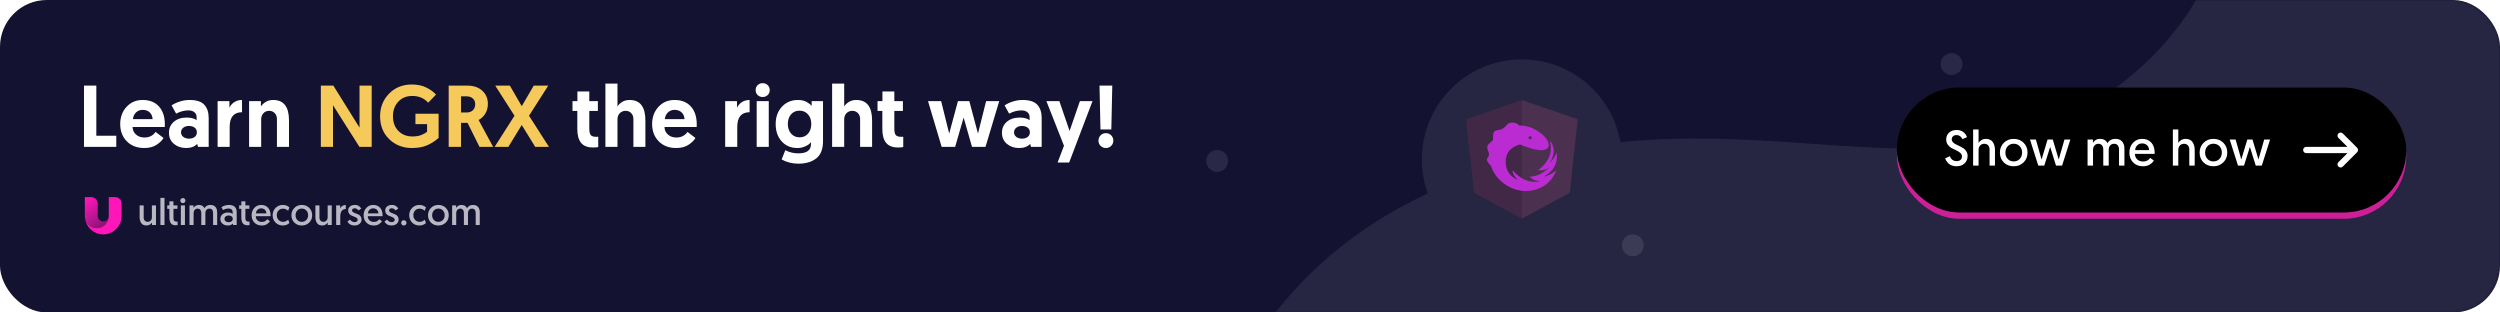
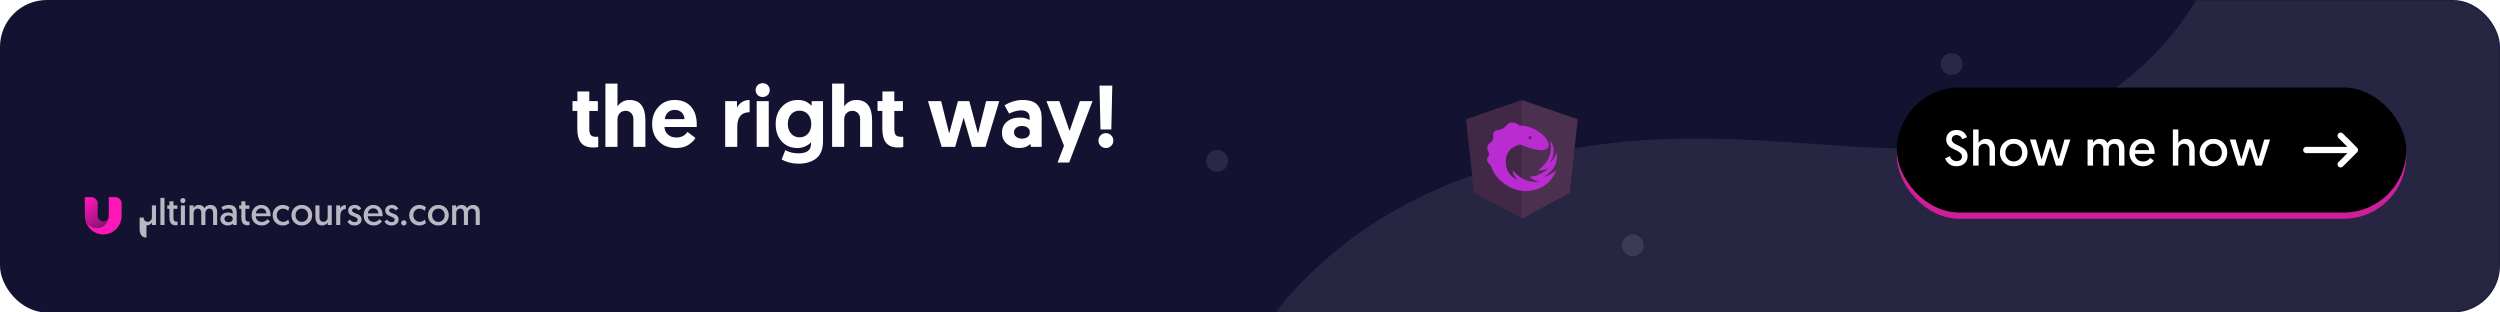
<svg xmlns="http://www.w3.org/2000/svg" xmlns:xlink="http://www.w3.org/1999/xlink" height="100" viewBox="0 0 800 100" width="800">
  <defs>
    <rect id="a" height="100" rx="15" width="800" />
    <linearGradient id="b" x1="98.337%" x2="35.675%" y1="90.013%" y2="17.616%">
      <stop offset="0" stop-color="#ff16b8" />
      <stop offset="1" stop-color="#ff16b8" />
    </linearGradient>
    <linearGradient id="c" x1="20.333%" x2="79.667%" y1="0%" y2="100%">
      <stop offset="0" stop-color="#ff16b8" />
      <stop offset="1" stop-color="#ff16b8" stop-opacity=".461" />
    </linearGradient>
    <rect id="d" height="40" rx="20" width="163" />
    <filter id="e" height="105%" width="101.2%" x="-.6%" y="-2.5%">
      <feOffset dx="0" dy="-2" in="SourceAlpha" result="shadowOffsetInner1" />
      <feComposite in="shadowOffsetInner1" in2="SourceAlpha" k2="-1" k3="1" operator="arithmetic" result="shadowInnerInner1" />
      <feColorMatrix in="shadowInnerInner1" type="matrix" values="0 0 0 0 0   0 0 0 0 0   0 0 0 0 0  0 0 0 0.246 0" />
    </filter>
    <mask id="f" fill="#fff">
      <use fill="#fff" fill-rule="evenodd" xlink:href="#a" />
    </mask>
  </defs>
  <g fill="none" fill-rule="evenodd">
    <g>
      <use fill="#131231" fill-rule="nonzero" xlink:href="#a" />
      <g mask="url(#f)">
        <g transform="translate(27 63)">
          <path d="m9.861.071h-2.058v6.045c0 2.142-1.713 3.881-3.823 3.881-1.978 0-3.602-1.523-3.801-3.478.235 3.075 2.772 5.493 5.859 5.493 3.25 0 5.881-2.672 5.881-5.971v-3.881c.001-.555-.216-1.087-.602-1.479-.386-.392-.91-.612-1.457-.611z" fill="url(#b)" />
          <path d="m7.803 6.072v.119c0 .015 0 .03-.007.045 0 .015 0 .03-.007.045 0 .015-.007.03-.007.045 0 .015-.007.03-.007.045 0 .015-.008.03-.008.045 0 .015-.007.03-.007.045s-.008.03-.008.045c-.007.015-.007.03-.015.045-.007.015-.007.03-.015.045-.007.015-.007.03-.015.045-.007.015-.007.03-.015.037-.007.015-.007.03-.015.045-.007.015-.007.03-.015.037-.007.012-.012.024-.015.037-.007.015-.015.022-.015.037-.007.015-.015.03-.022.037-.007.015-.015.022-.022.037-.007.015-.015.022-.022.037-.007.015-.015.022-.022.037-.007.015-.015.022-.022.037-.007.015-.015.022-.022.037-.007.015-.015.022-.022.037-.007.015-.015.022-.022.037-.007.015-.015.022-.029.037-.007.007-.015.022-.029.03-.007.015-.022.022-.029.03-.007.007-.015.022-.029.03l-.029.03-.029.03-.029.03-.029.03-.029.03c-.007.007-.022.015-.029.03-.015.007-.022.015-.037.03-.007.007-.022.015-.029.022-.015.007-.022.015-.037.022-.007.007-.022.015-.029.022-.015.007-.022.015-.037.022-.015.007-.022.015-.037.022-.015.007-.022.015-.037.022-.015.007-.022.015-.037.022-.015.007-.029.015-.037.022-.015.007-.022.015-.037.015l-.044.022c-.015.007-.022.015-.037.015-.013.008-.029.013-.044.015-.015.007-.022.007-.037.015-.015.007-.029.007-.044.015-.015.007-.022.007-.037.015s-.029.007-.044.015c-.015.007-.029.007-.037.015-.015.007-.029.007-.044.007s-.022.007-.037.007-.037.007-.051.007-.022.007-.037.007-.037.008-.052.008-.022 0-.037.007c-.022 0-.044 0-.059.008h-.118c-.468.001-.918-.187-1.249-.523-.331-.336-.517-.792-.516-1.268v-3.888c-.015-1.157-.934-2.09-2.073-2.09h-2.059v5.993c0 .157.007.306.022.455.198 1.955 1.823 3.478 3.801 3.478 2.11 0 3.823-1.739 3.823-3.881z" fill="url(#c)" />
        </g>
      </g>
-       <path d="m46.868 72.156c.4 0 .756-.094 1.068-.282s.544-.418.696-.69v.816h1.284v-6.264h-1.308v3.78c0 .432-.126.784-.378 1.056s-.582.408-.99.408c-.368 0-.67-.122-.906-.366s-.354-.578-.354-1.002v-3.876h-1.296v3.768c0 .76.176 1.392.528 1.896s.904.756 1.656.756zm5.772-.156v-8.676h-1.308v8.676zm3.552.084c.272 0 .484-.016.636-.048v-1.128l-.252.012c-.376 0-.648-.082-.816-.246s-.252-.478-.252-.942v-2.916h1.272v-1.08h-1.272v-1.308h-1.296v1.308h-.696v1.08h.696v2.712c0 .824.15 1.456.45 1.896s.81.66 1.53.66zm2.328-7.08c.232 0 .426-.078.582-.234s.234-.35.234-.582-.078-.426-.234-.582-.35-.234-.582-.234-.426.078-.582.234-.234.35-.234.582.076.428.228.588c.16.152.356.228.588.228zm.66 6.996v-6.264h-1.308v6.264zm2.772 0v-3.768c0-.44.12-.796.36-1.068s.54-.408.9-.408c.376 0 .67.122.882.366s.318.578.318 1.002v3.876h1.308v-3.744c0-.472.118-.84.354-1.104s.542-.396.918-.396c.8 0 1.2.496 1.2 1.488v3.756h1.296v-4.092c0-.704-.184-1.268-.552-1.692s-.896-.636-1.584-.636c-.896 0-1.54.348-1.932 1.044-.328-.696-.928-1.044-1.8-1.044-.4 0-.75.096-1.05.288s-.514.42-.642.684v-.816h-1.284v6.264zm10.932.156c.696 0 1.232-.208 1.608-.624l.108.468h1.14v-4.044c0-1.584-.832-2.376-2.496-2.376-.848 0-1.644.24-2.388.72l.504.912c.592-.328 1.176-.492 1.752-.492.416 0 .742.102.978.306s.354.486.354.846v.588c-.336-.304-.836-.456-1.5-.456-.72 0-1.304.192-1.752.576s-.672.88-.672 1.488c0 .616.226 1.118.678 1.506s1.014.582 1.686.582zm.276-1.044c-.392 0-.712-.102-.96-.306s-.372-.462-.372-.774.12-.568.36-.768c.248-.208.568-.312.96-.312.4 0 .722.098.966.294s.366.458.366.786c0 .32-.124.58-.372.78s-.564.3-.948.3zm6.048.972c.272 0 .484-.016.636-.048v-1.128l-.252.012c-.376 0-.648-.082-.816-.246s-.252-.478-.252-.942v-2.916h1.272v-1.08h-1.272v-1.308h-1.296v1.308h-.696v1.08h.696v2.712c0 .824.15 1.456.45 1.896s.81.66 1.53.66zm4.56.072c.664 0 1.216-.142 1.656-.426s.76-.598.96-.942l-.864-.648c-.4.584-.976.876-1.728.876-.56 0-1.022-.168-1.386-.504s-.55-.78-.558-1.332h4.716c.008-.072.012-.18.012-.324 0-.992-.268-1.786-.804-2.382s-1.272-.894-2.208-.894c-.864 0-1.588.312-2.172.936s-.876 1.416-.876 2.376.3 1.744.9 2.352 1.384.912 2.352.912zm1.476-3.876h-3.348c.04-.488.216-.878.528-1.17s.696-.438 1.152-.438c.464 0 .852.142 1.164.426s.48.678.504 1.182zm5.28 3.876c.8 0 1.492-.26 2.076-.78l-.372-1.08c-.512.464-1.056.696-1.632.696s-1.058-.204-1.446-.612-.582-.912-.582-1.512.184-1.1.552-1.5.844-.6 1.428-.6c.632 0 1.184.228 1.656.684l.396-1.104c-.592-.512-1.288-.768-2.088-.768-.928 0-1.704.314-2.328.942s-.936 1.41-.936 2.346c0 .944.308 1.728.924 2.352s1.4.936 2.352.936zm6.048 0c.952 0 1.744-.312 2.376-.936s.948-1.408.948-2.352-.314-1.728-.942-2.352-1.422-.936-2.382-.936c-.944 0-1.732.314-2.364.942s-.948 1.414-.948 2.358c0 .952.312 1.736.936 2.352s1.416.924 2.376.924zm0-1.164c-.584 0-1.062-.198-1.434-.594s-.558-.902-.558-1.518.184-1.124.552-1.524c.376-.408.856-.612 1.44-.612s1.066.2 1.446.6.57.908.57 1.524-.19 1.124-.57 1.524-.862.6-1.446.6zm6.54 1.164c.4 0 .756-.094 1.068-.282s.544-.418.696-.69v.816h1.284v-6.264h-1.308v3.78c0 .432-.126.784-.378 1.056s-.582.408-.99.408c-.368 0-.67-.122-.906-.366s-.354-.578-.354-1.002v-3.876h-1.296v3.768c0 .76.176 1.392.528 1.896s.904.756 1.656.756zm5.772-.156v-2.7c0-1.6.588-2.4 1.764-2.4v-1.32c-.424 0-.796.108-1.116.324s-.544.488-.672.816v-.984h-1.284v6.264zm4.548.156c.656 0 1.198-.176 1.626-.528s.642-.816.642-1.392c0-.408-.106-.75-.318-1.026s-.468-.48-.768-.612-.598-.25-.894-.354-.55-.228-.762-.372-.318-.324-.318-.54c0-.208.078-.374.234-.498s.358-.186.606-.186c.52 0 .924.232 1.212.696l.9-.6c-.152-.304-.398-.574-.738-.81s-.774-.354-1.302-.354c-.624 0-1.138.16-1.542.48s-.606.752-.606 1.296c0 .4.104.738.312 1.014s.462.482.762.618.6.258.9.366.554.238.762.39.312.336.312.552c0 .248-.088.44-.264.576s-.408.204-.696.204c-.624 0-1.124-.272-1.5-.816l-.816.648c.464.832 1.216 1.248 2.256 1.248zm6.18 0c.664 0 1.216-.142 1.656-.426s.76-.598.96-.942l-.864-.648c-.4.584-.976.876-1.728.876-.56 0-1.022-.168-1.386-.504s-.55-.78-.558-1.332h4.716c.008-.072.012-.18.012-.324 0-.992-.268-1.786-.804-2.382s-1.272-.894-2.208-.894c-.864 0-1.588.312-2.172.936s-.876 1.416-.876 2.376.3 1.744.9 2.352 1.384.912 2.352.912zm1.476-3.876h-3.348c.04-.488.216-.878.528-1.17s.696-.438 1.152-.438c.464 0 .852.142 1.164.426s.48.678.504 1.182zm4.2 3.876c.656 0 1.198-.176 1.626-.528s.642-.816.642-1.392c0-.408-.106-.75-.318-1.026s-.468-.48-.768-.612-.598-.25-.894-.354-.55-.228-.762-.372-.318-.324-.318-.54c0-.208.078-.374.234-.498s.358-.186.606-.186c.52 0 .924.232 1.212.696l.9-.6c-.152-.304-.398-.574-.738-.81s-.774-.354-1.302-.354c-.624 0-1.138.16-1.542.48s-.606.752-.606 1.296c0 .4.104.738.312 1.014s.462.482.762.618.6.258.9.366.554.238.762.39.312.336.312.552c0 .248-.088.44-.264.576s-.408.204-.696.204c-.624 0-1.124-.272-1.5-.816l-.816.648c.464.832 1.216 1.248 2.256 1.248zm3.936 0c.232 0 .432-.082.6-.246s.252-.362.252-.594-.084-.432-.252-.6-.368-.252-.6-.252-.432.084-.6.252-.252.368-.252.6.084.432.252.6c.168.16.368.24.6.24zm5.004 0c.8 0 1.492-.26 2.076-.78l-.372-1.08c-.512.464-1.056.696-1.632.696s-1.058-.204-1.446-.612-.582-.912-.582-1.512.184-1.1.552-1.5.844-.6 1.428-.6c.632 0 1.184.228 1.656.684l.396-1.104c-.592-.512-1.288-.768-2.088-.768-.928 0-1.704.314-2.328.942s-.936 1.41-.936 2.346c0 .944.308 1.728.924 2.352s1.4.936 2.352.936zm6.048 0c.952 0 1.744-.312 2.376-.936s.948-1.408.948-2.352-.314-1.728-.942-2.352-1.422-.936-2.382-.936c-.944 0-1.732.314-2.364.942s-.948 1.414-.948 2.358c0 .952.312 1.736.936 2.352s1.416.924 2.376.924zm0-1.164c-.584 0-1.062-.198-1.434-.594s-.558-.902-.558-1.518.184-1.124.552-1.524c.376-.408.856-.612 1.44-.612s1.066.2 1.446.6.57.908.57 1.524-.19 1.124-.57 1.524-.862.6-1.446.6zm5.712 1.008v-3.768c0-.44.12-.796.36-1.068s.54-.408.9-.408c.376 0 .67.122.882.366s.318.578.318 1.002v3.876h1.308v-3.744c0-.472.118-.84.354-1.104s.542-.396.918-.396c.8 0 1.2.496 1.2 1.488v3.756h1.296v-4.092c0-.704-.184-1.268-.552-1.692s-.896-.636-1.584-.636c-.896 0-1.54.348-1.932 1.044-.328-.696-.928-1.044-1.8-1.044-.4 0-.75.096-1.05.288s-.514.42-.642.684v-.816h-1.284v6.264z" fill="#fff" fill-opacity=".7" fill-rule="nonzero" mask="url(#f)" />
+       <path d="m46.868 72.156c.4 0 .756-.094 1.068-.282s.544-.418.696-.69v.816h1.284v-6.264h-1.308v3.78c0 .432-.126.784-.378 1.056s-.582.408-.99.408c-.368 0-.67-.122-.906-.366s-.354-.578-.354-1.002h-1.296v3.768c0 .76.176 1.392.528 1.896s.904.756 1.656.756zm5.772-.156v-8.676h-1.308v8.676zm3.552.084c.272 0 .484-.016.636-.048v-1.128l-.252.012c-.376 0-.648-.082-.816-.246s-.252-.478-.252-.942v-2.916h1.272v-1.08h-1.272v-1.308h-1.296v1.308h-.696v1.08h.696v2.712c0 .824.15 1.456.45 1.896s.81.66 1.53.66zm2.328-7.08c.232 0 .426-.078.582-.234s.234-.35.234-.582-.078-.426-.234-.582-.35-.234-.582-.234-.426.078-.582.234-.234.35-.234.582.076.428.228.588c.16.152.356.228.588.228zm.66 6.996v-6.264h-1.308v6.264zm2.772 0v-3.768c0-.44.12-.796.36-1.068s.54-.408.9-.408c.376 0 .67.122.882.366s.318.578.318 1.002v3.876h1.308v-3.744c0-.472.118-.84.354-1.104s.542-.396.918-.396c.8 0 1.2.496 1.2 1.488v3.756h1.296v-4.092c0-.704-.184-1.268-.552-1.692s-.896-.636-1.584-.636c-.896 0-1.54.348-1.932 1.044-.328-.696-.928-1.044-1.8-1.044-.4 0-.75.096-1.05.288s-.514.42-.642.684v-.816h-1.284v6.264zm10.932.156c.696 0 1.232-.208 1.608-.624l.108.468h1.14v-4.044c0-1.584-.832-2.376-2.496-2.376-.848 0-1.644.24-2.388.72l.504.912c.592-.328 1.176-.492 1.752-.492.416 0 .742.102.978.306s.354.486.354.846v.588c-.336-.304-.836-.456-1.5-.456-.72 0-1.304.192-1.752.576s-.672.88-.672 1.488c0 .616.226 1.118.678 1.506s1.014.582 1.686.582zm.276-1.044c-.392 0-.712-.102-.96-.306s-.372-.462-.372-.774.12-.568.36-.768c.248-.208.568-.312.96-.312.4 0 .722.098.966.294s.366.458.366.786c0 .32-.124.58-.372.78s-.564.3-.948.3zm6.048.972c.272 0 .484-.016.636-.048v-1.128l-.252.012c-.376 0-.648-.082-.816-.246s-.252-.478-.252-.942v-2.916h1.272v-1.08h-1.272v-1.308h-1.296v1.308h-.696v1.08h.696v2.712c0 .824.15 1.456.45 1.896s.81.66 1.53.66zm4.56.072c.664 0 1.216-.142 1.656-.426s.76-.598.96-.942l-.864-.648c-.4.584-.976.876-1.728.876-.56 0-1.022-.168-1.386-.504s-.55-.78-.558-1.332h4.716c.008-.072.012-.18.012-.324 0-.992-.268-1.786-.804-2.382s-1.272-.894-2.208-.894c-.864 0-1.588.312-2.172.936s-.876 1.416-.876 2.376.3 1.744.9 2.352 1.384.912 2.352.912zm1.476-3.876h-3.348c.04-.488.216-.878.528-1.17s.696-.438 1.152-.438c.464 0 .852.142 1.164.426s.48.678.504 1.182zm5.28 3.876c.8 0 1.492-.26 2.076-.78l-.372-1.08c-.512.464-1.056.696-1.632.696s-1.058-.204-1.446-.612-.582-.912-.582-1.512.184-1.1.552-1.5.844-.6 1.428-.6c.632 0 1.184.228 1.656.684l.396-1.104c-.592-.512-1.288-.768-2.088-.768-.928 0-1.704.314-2.328.942s-.936 1.41-.936 2.346c0 .944.308 1.728.924 2.352s1.4.936 2.352.936zm6.048 0c.952 0 1.744-.312 2.376-.936s.948-1.408.948-2.352-.314-1.728-.942-2.352-1.422-.936-2.382-.936c-.944 0-1.732.314-2.364.942s-.948 1.414-.948 2.358c0 .952.312 1.736.936 2.352s1.416.924 2.376.924zm0-1.164c-.584 0-1.062-.198-1.434-.594s-.558-.902-.558-1.518.184-1.124.552-1.524c.376-.408.856-.612 1.44-.612s1.066.2 1.446.6.57.908.57 1.524-.19 1.124-.57 1.524-.862.6-1.446.6zm6.54 1.164c.4 0 .756-.094 1.068-.282s.544-.418.696-.69v.816h1.284v-6.264h-1.308v3.78c0 .432-.126.784-.378 1.056s-.582.408-.99.408c-.368 0-.67-.122-.906-.366s-.354-.578-.354-1.002v-3.876h-1.296v3.768c0 .76.176 1.392.528 1.896s.904.756 1.656.756zm5.772-.156v-2.7c0-1.6.588-2.4 1.764-2.4v-1.32c-.424 0-.796.108-1.116.324s-.544.488-.672.816v-.984h-1.284v6.264zm4.548.156c.656 0 1.198-.176 1.626-.528s.642-.816.642-1.392c0-.408-.106-.75-.318-1.026s-.468-.48-.768-.612-.598-.25-.894-.354-.55-.228-.762-.372-.318-.324-.318-.54c0-.208.078-.374.234-.498s.358-.186.606-.186c.52 0 .924.232 1.212.696l.9-.6c-.152-.304-.398-.574-.738-.81s-.774-.354-1.302-.354c-.624 0-1.138.16-1.542.48s-.606.752-.606 1.296c0 .4.104.738.312 1.014s.462.482.762.618.6.258.9.366.554.238.762.39.312.336.312.552c0 .248-.088.44-.264.576s-.408.204-.696.204c-.624 0-1.124-.272-1.5-.816l-.816.648c.464.832 1.216 1.248 2.256 1.248zm6.18 0c.664 0 1.216-.142 1.656-.426s.76-.598.96-.942l-.864-.648c-.4.584-.976.876-1.728.876-.56 0-1.022-.168-1.386-.504s-.55-.78-.558-1.332h4.716c.008-.072.012-.18.012-.324 0-.992-.268-1.786-.804-2.382s-1.272-.894-2.208-.894c-.864 0-1.588.312-2.172.936s-.876 1.416-.876 2.376.3 1.744.9 2.352 1.384.912 2.352.912zm1.476-3.876h-3.348c.04-.488.216-.878.528-1.17s.696-.438 1.152-.438c.464 0 .852.142 1.164.426s.48.678.504 1.182zm4.2 3.876c.656 0 1.198-.176 1.626-.528s.642-.816.642-1.392c0-.408-.106-.75-.318-1.026s-.468-.48-.768-.612-.598-.25-.894-.354-.55-.228-.762-.372-.318-.324-.318-.54c0-.208.078-.374.234-.498s.358-.186.606-.186c.52 0 .924.232 1.212.696l.9-.6c-.152-.304-.398-.574-.738-.81s-.774-.354-1.302-.354c-.624 0-1.138.16-1.542.48s-.606.752-.606 1.296c0 .4.104.738.312 1.014s.462.482.762.618.6.258.9.366.554.238.762.39.312.336.312.552c0 .248-.088.44-.264.576s-.408.204-.696.204c-.624 0-1.124-.272-1.5-.816l-.816.648c.464.832 1.216 1.248 2.256 1.248zm3.936 0c.232 0 .432-.082.6-.246s.252-.362.252-.594-.084-.432-.252-.6-.368-.252-.6-.252-.432.084-.6.252-.252.368-.252.6.084.432.252.6c.168.16.368.24.6.24zm5.004 0c.8 0 1.492-.26 2.076-.78l-.372-1.08c-.512.464-1.056.696-1.632.696s-1.058-.204-1.446-.612-.582-.912-.582-1.512.184-1.1.552-1.5.844-.6 1.428-.6c.632 0 1.184.228 1.656.684l.396-1.104c-.592-.512-1.288-.768-2.088-.768-.928 0-1.704.314-2.328.942s-.936 1.41-.936 2.346c0 .944.308 1.728.924 2.352s1.4.936 2.352.936zm6.048 0c.952 0 1.744-.312 2.376-.936s.948-1.408.948-2.352-.314-1.728-.942-2.352-1.422-.936-2.382-.936c-.944 0-1.732.314-2.364.942s-.948 1.414-.948 2.358c0 .952.312 1.736.936 2.352s1.416.924 2.376.924zm0-1.164c-.584 0-1.062-.198-1.434-.594s-.558-.902-.558-1.518.184-1.124.552-1.524c.376-.408.856-.612 1.44-.612s1.066.2 1.446.6.57.908.57 1.524-.19 1.124-.57 1.524-.862.6-1.446.6zm5.712 1.008v-3.768c0-.44.12-.796.36-1.068s.54-.408.9-.408c.376 0 .67.122.882.366s.318.578.318 1.002v3.876h1.308v-3.744c0-.472.118-.84.354-1.104s.542-.396.918-.396c.8 0 1.2.496 1.2 1.488v3.756h1.296v-4.092c0-.704-.184-1.268-.552-1.692s-.896-.636-1.584-.636c-.896 0-1.54.348-1.932 1.044-.328-.696-.928-1.044-1.8-1.044-.4 0-.75.096-1.05.288s-.514.42-.642.684v-.816h-1.284v6.264z" fill="#fff" fill-opacity=".7" fill-rule="nonzero" mask="url(#f)" />
      <g fill="#fff" mask="url(#f)">
        <g transform="translate(374 -129)">
          <path d="m0 333c4.389-77.276 36.854-126.609 97.396-148 90.812-32.086 151.93 17.828 210.953-32.086 39.349-33.276 42.682-84.247 10-152.914h95c8.284 0 15 6.716 15 15v303c0 8.284-6.716 15-15 15z" fill-opacity=".083" />
          <g fill-opacity=".1">
            <circle cx="148.5" cy="207.5" r="3.5" />
            <circle cx="15.5" cy="180.5" r="3.5" />
            <circle cx="250.5" cy="149.5" r="3.5" />
          </g>
        </g>
      </g>
      <g mask="url(#f)">
        <g transform="translate(455 19)">
-           <circle cx="32" cy="32" fill="#262642" r="32" />
          <g transform="translate(14.118 13)">
            <path d="m17.92 0-17.92 6.157 2.565 23.531 15.355 8.279z" fill="#412846" />
            <path d="m17.843 0 17.92 6.157-2.565 23.531-15.355 8.279z" fill="#4b314f" />
            <path d="m26.814 12.992-.003-.01c.818.901 1.239 1.972 1.261 3.211.022 1.239-.398 2.547-1.271 3.918.652-.502 1.405-1.585 2.257-3.237.368 3.348-.999 5.891-4.113 7.632.994-.091 2.315-.739 3.952-1.946-1.747 4.164-4.96 6.361-9.638 6.591-4.521-.001-7.45-2.69-7.448-2.689-1.859-1.432-3.138-3.237-3.832-5.406-1.112-1.202-1.123-1.331-1.238-1.811-.115-.48.072-.614.398-1.084.217-.313.268-.764.157-1.344-.277-.38-.436-.975-.478-1.785 0-.391.264-.805.792-1.239.528-.435.852-.769.969-.999.089-.125.124-.669.104-1.632-.005-.945.525-1.46 1.591-1.543 1.599-.125 2.501-1.315 3.003-1.857.335-.361.831-.536 1.456-.54.88-.041 1.681.293 2.371.982 1.718-.088 3.478.371 5.262 1.364 2.534 1.49 3.917 3.104 4.149 4.833-.272 2.276-3.36 2.216-9.251-.179-3.083.864-4.599 2.737-4.548 5.619-.002 2.644 1.291 4.566 3.87 5.763-1.257-1.222-1.793-2.248-1.612-3.099 2.615 3.065 5.593 4.211 8.93 3.437-1.471.051-2.637-.418-3.514-1.413 2.256-.054 4.385-1.091 6.39-3.12-1.157.912-2.369 1.257-3.651 1.04 3.473-2.703 4.702-5.856 3.687-9.459zm-6.304-.416c.282 0 .51-.226.51-.505 0-.279-.228-.505-.51-.505s-.51.226-.51.505c0 .279.228.505.51.505z" fill="#ba2bd2" fill-rule="nonzero" />
          </g>
          <g fill-rule="nonzero" transform="translate(152 11)">
            <g>
              <use fill="#ce1f99" xlink:href="#d" />
              <use fill="#000" filter="url(#e)" xlink:href="#d" />
            </g>
            <g fill="#fff">
              <path d="m17 5h-13.17l2.88-2.88c.39-.39.39-1.02 0-1.41s-1.02-.39-1.41 0l-4.59 4.59c-.39.39-.39 1.02 0 1.41l4.59 4.59c.39.39 1.02.39 1.41 0s.39-1.02 0-1.41l-2.88-2.89h13.17c.55 0 1-.45 1-1s-.45-1-1-1z" transform="matrix(-1 0 0 1 148 12)" />
              <path d="m19.064 23.208c1.088 0 1.955-.307 2.6-.92s.968-1.4.968-2.36c0-.555-.125-1.043-.376-1.464s-.563-.752-.936-.992-.781-.472-1.224-.696-.851-.421-1.224-.592-.685-.392-.936-.664-.376-.579-.376-.92c0-.395.139-.723.416-.984s.656-.392 1.136-.392c.832 0 1.456.437 1.872 1.312l1.472-.656c-.085-.235-.2-.467-.344-.696s-.344-.472-.6-.728-.589-.464-1-.624-.867-.24-1.368-.24c-1.013 0-1.827.283-2.44.848s-.92 1.291-.92 2.176c0 .661.173 1.229.52 1.704s.765.84 1.256 1.096.984.496 1.48.72.917.493 1.264.808.52.685.52 1.112c0 .469-.152.837-.456 1.104s-.712.4-1.224.4c-1.056 0-1.787-.528-2.192-1.584l-1.504.704c.096.288.227.563.392.824s.389.528.672.8.643.491 1.08.656.928.248 1.472.248zm7.08-.208v-5.04c0-.576.171-1.045.512-1.408s.784-.544 1.328-.544c.491 0 .893.163 1.208.488s.472.771.472 1.336v5.168h1.728v-5.024c0-1.013-.235-1.856-.704-2.528s-1.205-1.008-2.208-1.008c-.523 0-.992.125-1.408.376s-.725.557-.928.92v-4.304h-1.744v11.568zm11.24.208c1.269 0 2.325-.416 3.168-1.248s1.264-1.877 1.264-3.136-.419-2.304-1.256-3.136-1.896-1.248-3.176-1.248c-1.259 0-2.309.419-3.152 1.256s-1.264 1.885-1.264 3.144c0 1.269.416 2.315 1.248 3.136s1.888 1.232 3.168 1.232zm0-1.552c-.779 0-1.416-.264-1.912-.792s-.744-1.203-.744-2.024.245-1.499.736-2.032c.501-.544 1.141-.816 1.92-.816s1.421.267 1.928.8.76 1.211.76 2.032-.253 1.499-.76 2.032-1.149.8-1.928.8zm9.784 1.344 1.888-5.984 1.872 5.984h1.936l2.656-8.352h-1.888l-1.84 6.4-1.904-6.4h-1.664c-1.269 4.235-1.909 6.368-1.92 6.4l-1.824-6.4h-1.888l2.656 8.352zm15.6 0v-5.024c0-.587.16-1.061.48-1.424s.72-.544 1.2-.544c.501 0 .893.163 1.176.488s.424.771.424 1.336v5.168h1.744v-4.992c0-.629.157-1.12.472-1.472s.723-.528 1.224-.528c1.067 0 1.6.661 1.6 1.984v5.008h1.728v-5.456c0-.939-.245-1.691-.736-2.256s-1.195-.848-2.112-.848c-1.195 0-2.053.464-2.576 1.392-.437-.928-1.237-1.392-2.4-1.392-.533 0-1 .128-1.4.384s-.685.56-.856.912v-1.088h-1.712v8.352zm15.976.208c.885 0 1.621-.189 2.208-.568s1.013-.797 1.28-1.256l-1.152-.864c-.533.779-1.301 1.168-2.304 1.168-.747 0-1.363-.224-1.848-.672s-.733-1.04-.744-1.776h6.288c.011-.096.016-.24.016-.432 0-1.323-.357-2.381-1.072-3.176s-1.696-1.192-2.944-1.192c-1.152 0-2.117.416-2.896 1.248s-1.168 1.888-1.168 3.168.4 2.325 1.2 3.136 1.845 1.216 3.136 1.216zm1.968-5.168h-4.464c.053-.651.288-1.171.704-1.56s.928-.584 1.536-.584c.619 0 1.136.189 1.552.568s.64.904.672 1.576zm9.344 4.96v-5.04c0-.576.171-1.045.512-1.408s.784-.544 1.328-.544c.491 0 .893.163 1.208.488s.472.771.472 1.336v5.168h1.728v-5.024c0-1.013-.235-1.856-.704-2.528s-1.205-1.008-2.208-1.008c-.523 0-.992.125-1.408.376s-.725.557-.928.92v-4.304h-1.744v11.568zm11.24.208c1.269 0 2.325-.416 3.168-1.248s1.264-1.877 1.264-3.136-.419-2.304-1.256-3.136-1.896-1.248-3.176-1.248c-1.259 0-2.309.419-3.152 1.256s-1.264 1.885-1.264 3.144c0 1.269.416 2.315 1.248 3.136s1.888 1.232 3.168 1.232zm0-1.552c-.779 0-1.416-.264-1.912-.792s-.744-1.203-.744-2.024.245-1.499.736-2.032c.501-.544 1.141-.816 1.92-.816s1.421.267 1.928.8.76 1.211.76 2.032-.253 1.499-.76 2.032-1.149.8-1.928.8zm9.784 1.344 1.888-5.984 1.872 5.984h1.936l2.656-8.352h-1.888l-1.84 6.4-1.904-6.4h-1.664c-1.269 4.235-1.909 6.368-1.92 6.4l-1.824-6.4h-1.888l2.656 8.352z" />
            </g>
          </g>
        </g>
      </g>
    </g>
    <g fill-rule="nonzero" transform="translate(26.876 26.616)">
-       <path d="m10.332 20.384v-3.556h-6.384v-16.044h-3.948v19.6zm8.96.364c1.605 0 2.931-.35 3.976-1.05s1.773-1.423 2.184-2.17l-2.548-1.932c-.821 1.195-2.007 1.792-3.556 1.792-1.083 0-1.979-.313-2.688-.938s-1.083-1.433-1.12-2.422h10.304c.019-.187.028-.467.028-.84 0-2.427-.625-4.335-1.876-5.726s-2.996-2.086-5.236-2.086c-2.072 0-3.785.733-5.138 2.198s-2.03 3.309-2.03 5.53c0 2.24.705 4.074 2.114 5.502s3.271 2.142 5.586 2.142zm2.66-9.24h-6.3c.093-.859.42-1.568.98-2.128s1.288-.84 2.184-.84 1.633.271 2.212.812.887 1.26.924 2.156zm10.724 9.24c1.549 0 2.735-.439 3.556-1.316l.252.952h3.416v-9.268c0-1.792-.467-3.197-1.4-4.214s-2.501-1.526-4.704-1.526c-1.064 0-2.114.168-3.15.504s-1.909.747-2.618 1.232l1.456 2.632c1.344-.691 2.641-1.036 3.892-1.036.84 0 1.493.196 1.96.588s.7.915.7 1.568v.952c-.784-.541-1.839-.812-3.164-.812-1.699 0-3.071.448-4.116 1.344s-1.568 2.063-1.568 3.5c0 1.493.527 2.683 1.582 3.57s2.357 1.33 3.906 1.33zm.924-2.996c-.728 0-1.335-.187-1.82-.56s-.728-.859-.728-1.456.233-1.083.7-1.456c.467-.392 1.073-.588 1.82-.588.765 0 1.381.182 1.848.546s.7.863.7 1.498c0 .616-.233 1.106-.7 1.47s-1.073.546-1.82.546zm13.02 2.632v-6.384c0-3.136 1.316-4.704 3.948-4.704v-3.92c-.933 0-1.755.229-2.464.686s-1.232 1.059-1.568 1.806v-2.128h-3.78v14.644zm10.08 0v-8.792c0-.803.238-1.461.714-1.974.476-.513 1.106-.77 1.89-.77.672 0 1.246.243 1.722.728.476.485.714 1.12.714 1.904v8.904h3.864v-8.456c0-4.368-1.689-6.552-5.068-6.552-.877 0-1.661.205-2.352.616s-1.213.896-1.568 1.456v-1.708h-3.78v14.644z" fill="#fff" />
-       <path d="m79.688 20.384v-13.328l8.456 13.328h3.92v-19.6h-3.892v13.44l-8.372-13.44h-4.004v19.6zm25.228.364c1.885 0 3.481-.275 4.788-.826s2.567-1.349 3.78-2.394v-7.756h-7.42v3.332h3.724v2.408c-.336.336-.905.677-1.708 1.022s-1.801.518-2.996.518c-1.811 0-3.299-.588-4.466-1.764-1.167-1.176-1.75-2.744-1.75-4.704 0-1.867.565-3.416 1.694-4.648 1.129-1.232 2.637-1.848 4.522-1.848 2.072 0 3.761.719 5.068 2.156l2.492-2.576c-.672-.803-1.671-1.545-2.996-2.226s-2.903-1.022-4.732-1.022c-2.949 0-5.381.98-7.294 2.94s-2.87 4.368-2.87 7.224c0 3.024.98 5.474 2.94 7.35s4.368 2.814 7.224 2.814zm15.736-.364v-7.672h2.1l3.808 7.672h4.368l-4.648-8.596c.915-.504 1.638-1.204 2.17-2.1s.798-1.923.798-3.08c0-1.68-.588-3.071-1.764-4.172s-2.8-1.652-4.872-1.652h-5.908v19.6zm1.848-11.004h-1.848v-5.18h1.652c.896 0 1.601.229 2.114.686s.77 1.078.77 1.862c0 .821-.257 1.465-.77 1.932s-1.153.7-1.918.7zm13.3 11.004 4.284-7c2.501 4.069 3.939 6.403 4.312 7h4.396l-6.384-9.968 6.16-9.632h-4.648l-3.836 6.58-3.808-6.58h-4.676l6.16 9.632-6.356 9.968z" fill="#f6c95b" />
      <path d="m162.904 20.58c.709 0 1.26-.047 1.652-.14v-3.304c-.205.019-.439.028-.7.028-.784 0-1.339-.177-1.666-.532s-.49-1.055-.49-2.1v-5.656h2.744v-3.136h-2.744v-3.08h-3.808v3.08h-1.568v3.136h1.54v5.768c0 1.997.406 3.486 1.218 4.466s2.086 1.47 3.822 1.47zm7.812-.196v-8.792c0-.803.243-1.461.728-1.974.485-.513 1.129-.77 1.932-.77.672 0 1.246.243 1.722.728.476.485.714 1.12.714 1.904v8.904h3.836v-8.456c0-4.368-1.689-6.552-5.068-6.552-.877 0-1.652.201-2.324.602s-1.185.891-1.54 1.47v-7.308h-3.864v20.244zm18.788.364c1.605 0 2.931-.35 3.976-1.05s1.773-1.423 2.184-2.17l-2.548-1.932c-.821 1.195-2.007 1.792-3.556 1.792-1.083 0-1.979-.313-2.688-.938s-1.083-1.433-1.12-2.422h10.304c.019-.187.028-.467.028-.84 0-2.427-.625-4.335-1.876-5.726s-2.996-2.086-5.236-2.086c-2.072 0-3.785.733-5.138 2.198s-2.03 3.309-2.03 5.53c0 2.24.705 4.074 2.114 5.502s3.271 2.142 5.586 2.142zm2.66-9.24h-6.3c.093-.859.42-1.568.98-2.128s1.288-.84 2.184-.84 1.633.271 2.212.812.887 1.26.924 2.156zm16.884 8.876v-6.384c0-3.136 1.316-4.704 3.948-4.704v-3.92c-.933 0-1.755.229-2.464.686s-1.232 1.059-1.568 1.806v-2.128h-3.78v14.644zm8.12-15.96c.653 0 1.195-.21 1.624-.63s.644-.947.644-1.582-.215-1.162-.644-1.582-.971-.63-1.624-.63c-.635 0-1.167.21-1.596.63s-.644.947-.644 1.582.215 1.167.644 1.596c.429.411.961.616 1.596.616zm1.96 15.96v-14.644h-3.864v14.644zm9.492 5.376c2.371 0 4.275-.565 5.712-1.694s2.156-2.973 2.156-5.53v-12.796h-3.64v1.54c-.317-.429-.854-.854-1.61-1.274s-1.675-.63-2.758-.63c-2.091 0-3.803.719-5.138 2.156s-2.002 3.285-2.002 5.544c0 2.277.639 4.125 1.918 5.544s2.973 2.128 5.082 2.128c.765 0 1.484-.135 2.156-.406s1.157-.532 1.456-.784.523-.481.672-.686v.672c0 1.941-1.344 2.912-4.032 2.912-1.512 0-2.903-.336-4.172-1.008l-1.176 2.968c1.624.896 3.416 1.344 5.376 1.344zm.364-8.428c-1.101 0-2.002-.397-2.702-1.19s-1.05-1.825-1.05-3.094.345-2.296 1.036-3.08 1.587-1.176 2.688-1.176c1.12 0 2.03.397 2.73 1.19.7.793 1.05 1.815 1.05 3.066 0 1.288-.345 2.324-1.036 3.108s-1.596 1.176-2.716 1.176zm14.28 3.052v-8.792c0-.803.243-1.461.728-1.974.485-.513 1.129-.77 1.932-.77.672 0 1.246.243 1.722.728.476.485.714 1.12.714 1.904v8.904h3.836v-8.456c0-4.368-1.689-6.552-5.068-6.552-.877 0-1.652.201-2.324.602s-1.185.891-1.54 1.47v-7.308h-3.864v20.244zm17.248.196c.709 0 1.26-.047 1.652-.14v-3.304c-.205.019-.439.028-.7.028-.784 0-1.339-.177-1.666-.532s-.49-1.055-.49-2.1v-5.656h2.744v-3.136h-2.744v-3.08h-3.808v3.08h-1.568v3.136h1.54v5.768c0 1.997.406 3.486 1.218 4.466s2.086 1.47 3.822 1.47zm18.256-.196 2.716-9.38 2.688 9.38h4.312l4.396-14.644h-4.2l-2.604 10.388-2.772-10.388h-3.64l-2.8 10.388-2.576-10.388h-4.2l4.368 14.644zm20.468.364c1.549 0 2.735-.439 3.556-1.316l.252.952h3.416v-9.268c0-1.792-.467-3.197-1.4-4.214s-2.501-1.526-4.704-1.526c-1.064 0-2.114.168-3.15.504s-1.909.747-2.618 1.232l1.456 2.632c1.344-.691 2.641-1.036 3.892-1.036.84 0 1.493.196 1.96.588s.7.915.7 1.568v.952c-.784-.541-1.839-.812-3.164-.812-1.699 0-3.071.448-4.116 1.344s-1.568 2.063-1.568 3.5c0 1.493.527 2.683 1.582 3.57s2.357 1.33 3.906 1.33zm.924-2.996c-.728 0-1.335-.187-1.82-.56s-.728-.859-.728-1.456.233-1.083.7-1.456c.467-.392 1.073-.588 1.82-.588.765 0 1.381.182 1.848.546s.7.863.7 1.498c0 .616-.233 1.106-.7 1.47s-1.073.546-1.82.546zm15.092 7.644 7.476-19.656h-4.032l-3.304 9.548-3.276-9.548h-4.144l5.628 14.28-2.044 5.376zm13.496-10.584.308-14.028h-4.088l.308 14.028zm-1.736 5.936c.672 0 1.232-.224 1.68-.672.467-.467.7-1.027.7-1.68 0-.672-.229-1.241-.686-1.708s-1.022-.7-1.694-.7-1.237.233-1.694.7-.686 1.036-.686 1.708c0 .653.229 1.209.686 1.666s1.022.686 1.694.686z" fill="#fff" />
    </g>
  </g>
</svg>